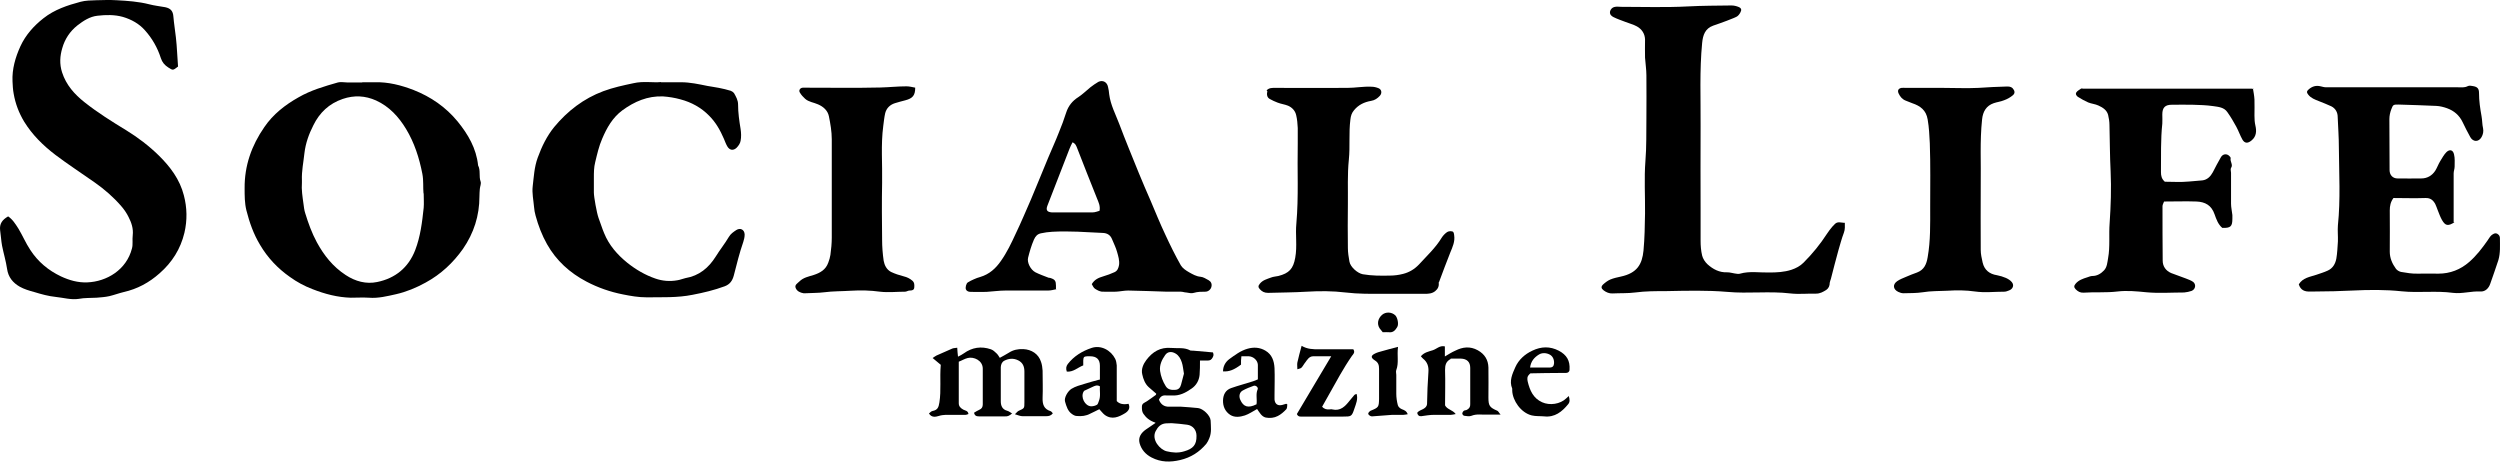
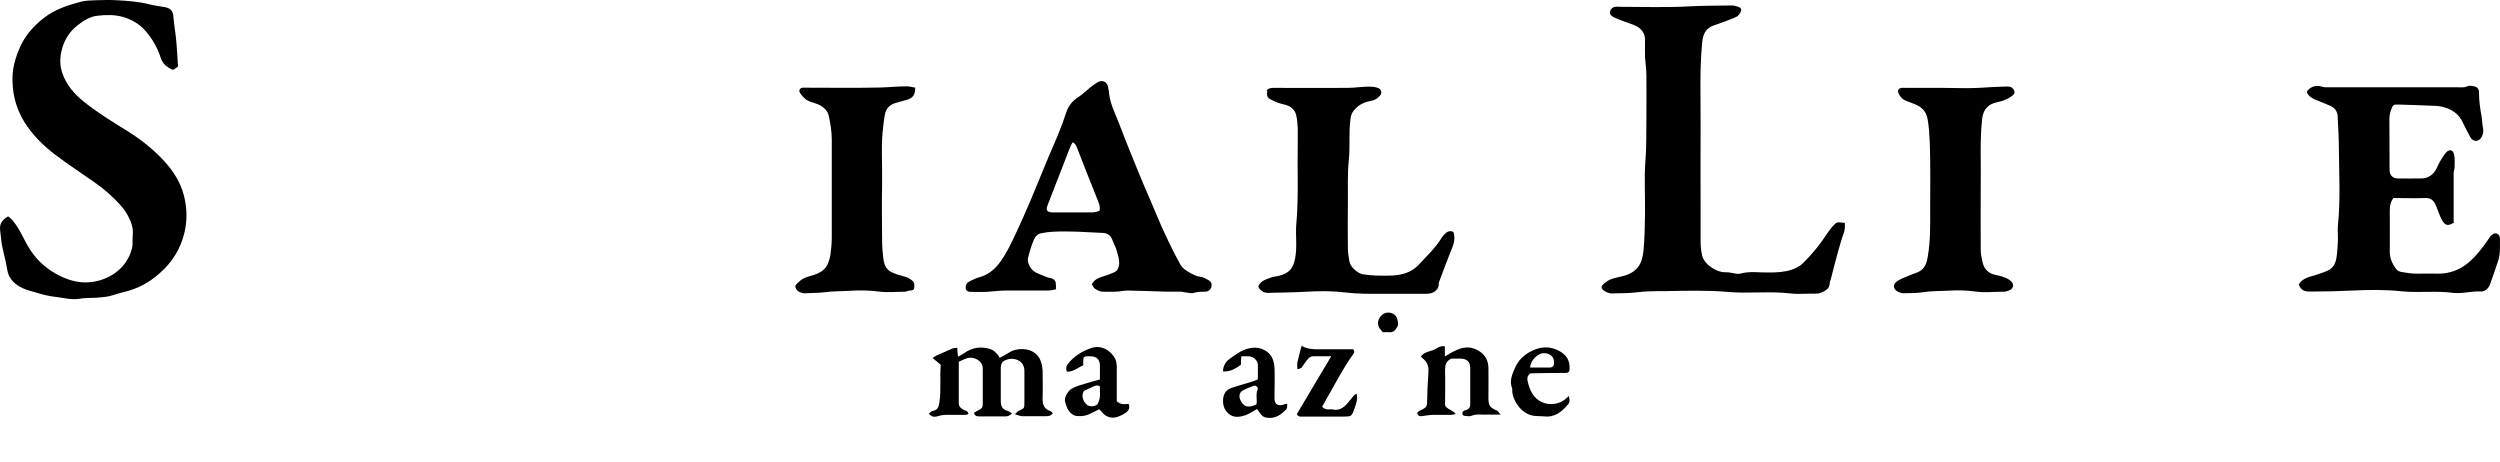
<svg xmlns="http://www.w3.org/2000/svg" fill="none" height="24" viewBox="0 0 130 24" width="130">
  <g clip-path="url(#clip0_12117_140)">
    <path d="M0.399 11.235C0.661 11.407 0.802 11.649 0.953 11.881C1.174 12.244 1.335 12.637 1.577 13C1.979 13.615 2.513 14.059 3.167 14.371C3.6 14.573 4.053 14.704 4.536 14.684C5.553 14.644 6.58 14.029 6.862 12.919C6.922 12.708 6.872 12.466 6.902 12.234C6.942 11.881 6.832 11.568 6.681 11.276C6.58 11.074 6.449 10.882 6.298 10.711C5.895 10.247 5.432 9.844 4.929 9.491C4.244 9.007 3.54 8.553 2.875 8.049C2.241 7.565 1.677 7.01 1.255 6.324C0.983 5.871 0.802 5.397 0.711 4.872C0.671 4.66 0.661 4.449 0.651 4.237C0.62 3.592 0.802 2.976 1.063 2.402C1.335 1.817 1.758 1.343 2.261 0.949C2.835 0.496 3.51 0.274 4.194 0.092C4.456 0.022 4.738 0.022 5.01 0.012C5.362 0.002 5.714 -0.009 6.066 0.012C6.63 0.042 7.204 0.082 7.758 0.223C8.029 0.294 8.311 0.324 8.593 0.375C8.875 0.435 8.996 0.576 9.016 0.859C9.046 1.222 9.107 1.585 9.147 1.948C9.207 2.462 9.217 2.976 9.258 3.46C8.986 3.672 8.996 3.662 8.754 3.511C8.563 3.39 8.432 3.239 8.362 3.017C8.191 2.482 7.909 1.988 7.536 1.575C7.234 1.232 6.832 1.01 6.389 0.879C5.956 0.758 5.503 0.768 5.07 0.818C4.677 0.859 4.335 1.081 4.023 1.323C3.63 1.635 3.369 2.039 3.238 2.502C3.117 2.906 3.087 3.329 3.228 3.763C3.439 4.418 3.872 4.902 4.395 5.316C5.08 5.86 5.825 6.324 6.57 6.778C7.174 7.151 7.748 7.585 8.261 8.089C8.855 8.674 9.348 9.329 9.56 10.156C9.731 10.802 9.741 11.457 9.59 12.103C9.388 12.95 8.946 13.645 8.301 14.21C7.758 14.694 7.144 15.027 6.429 15.188C6.177 15.249 5.936 15.34 5.684 15.4C5.463 15.45 5.241 15.461 5.02 15.481C4.707 15.501 4.405 15.481 4.093 15.541C3.701 15.602 3.298 15.481 2.896 15.44C2.513 15.4 2.151 15.299 1.788 15.188C1.526 15.118 1.255 15.037 1.023 14.906C0.671 14.704 0.429 14.412 0.369 13.988C0.308 13.575 0.188 13.182 0.107 12.778C0.057 12.506 0.047 12.234 0.006 11.972C-0.034 11.639 0.117 11.427 0.419 11.255L0.399 11.235Z" fill="black" />
-     <path d="M18.831 4.277C19.052 4.277 19.264 4.277 19.485 4.277C20.19 4.257 20.854 4.429 21.509 4.681C22.405 5.034 23.18 5.568 23.794 6.314C24.337 6.98 24.77 7.716 24.861 8.603C25.002 8.866 24.891 9.168 24.992 9.44C25.032 9.551 24.962 9.692 24.951 9.824C24.941 9.955 24.931 10.086 24.931 10.217C24.931 11.215 24.639 12.123 24.076 12.94C23.562 13.666 22.928 14.261 22.133 14.694C21.64 14.966 21.126 15.178 20.593 15.299C20.14 15.4 19.666 15.521 19.183 15.481C18.871 15.461 18.549 15.481 18.237 15.481C17.552 15.461 16.898 15.289 16.254 15.037C15.831 14.876 15.438 14.664 15.076 14.402C14.442 13.958 13.918 13.403 13.526 12.738C13.184 12.173 12.972 11.568 12.811 10.933C12.72 10.56 12.72 10.177 12.72 9.793C12.71 8.613 13.083 7.565 13.747 6.607C14.2 5.941 14.824 5.457 15.519 5.064C16.163 4.691 16.868 4.489 17.573 4.287C17.713 4.247 17.885 4.287 18.046 4.287C18.308 4.287 18.579 4.287 18.841 4.287L18.831 4.277ZM22.022 10.056C21.992 9.753 22.032 9.4 21.962 9.037C21.801 8.21 21.549 7.424 21.116 6.708C20.733 6.072 20.24 5.538 19.556 5.225C18.992 4.973 18.418 4.943 17.824 5.144C17.11 5.387 16.616 5.86 16.294 6.516C16.063 6.97 15.892 7.444 15.831 7.958C15.781 8.432 15.68 8.896 15.7 9.38C15.7 9.42 15.7 9.45 15.7 9.491C15.67 9.864 15.73 10.227 15.781 10.6C15.801 10.761 15.821 10.933 15.871 11.084C16.032 11.608 16.214 12.113 16.475 12.597C16.848 13.282 17.311 13.867 17.975 14.301C18.479 14.634 19.042 14.785 19.616 14.664C20.552 14.472 21.237 13.918 21.589 13.01C21.861 12.304 21.952 11.558 22.032 10.802C22.052 10.57 22.032 10.338 22.032 10.056H22.022Z" fill="black" />
    <path d="M95.931 11.578C95.931 11.75 95.951 11.921 95.881 12.103C95.77 12.395 95.689 12.708 95.599 13.01C95.458 13.504 95.337 14.008 95.206 14.503C95.186 14.573 95.156 14.634 95.146 14.704C95.146 14.855 95.095 14.987 94.965 15.077C94.803 15.178 94.642 15.269 94.441 15.269C93.998 15.259 93.545 15.309 93.102 15.259C92.005 15.128 90.908 15.279 89.82 15.178C88.763 15.088 87.696 15.118 86.639 15.138C86.106 15.138 85.562 15.138 85.029 15.209C84.636 15.259 84.244 15.239 83.851 15.259C83.68 15.269 83.519 15.198 83.388 15.098C83.257 14.997 83.247 14.906 83.358 14.795C83.469 14.694 83.599 14.593 83.74 14.533C83.911 14.462 84.103 14.422 84.284 14.382C85.129 14.2 85.391 13.746 85.462 13.03C85.522 12.385 85.532 11.739 85.542 11.094C85.552 10.187 85.492 9.269 85.562 8.371C85.623 7.625 85.603 6.879 85.613 6.143C85.623 5.407 85.613 4.66 85.613 3.924C85.613 3.612 85.562 3.309 85.542 2.997C85.532 2.684 85.542 2.371 85.542 2.049C85.532 1.746 85.371 1.514 85.119 1.373C84.938 1.272 84.727 1.222 84.525 1.141C84.314 1.06 84.103 0.99 83.901 0.889C83.801 0.839 83.7 0.758 83.72 0.607C83.74 0.486 83.841 0.375 83.992 0.355C84.082 0.334 84.183 0.355 84.284 0.355C85.442 0.355 86.609 0.395 87.767 0.334C88.522 0.294 89.277 0.294 90.032 0.284C90.163 0.284 90.294 0.314 90.414 0.365C90.555 0.425 90.576 0.516 90.495 0.657C90.445 0.748 90.374 0.839 90.284 0.879C90.123 0.96 89.951 1.01 89.79 1.081C89.559 1.171 89.317 1.252 89.086 1.333C88.663 1.484 88.552 1.827 88.512 2.23C88.371 3.672 88.441 5.124 88.431 6.566C88.421 8.018 88.431 9.471 88.431 10.923C88.431 11.457 88.431 11.992 88.431 12.516C88.431 12.778 88.451 13.04 88.512 13.293C88.552 13.454 88.663 13.625 88.794 13.746C89.076 13.998 89.408 14.18 89.82 14.16C89.951 14.16 90.072 14.2 90.203 14.22C90.294 14.23 90.404 14.261 90.485 14.23C90.978 14.089 91.492 14.18 91.995 14.17C92.388 14.17 92.78 14.15 93.153 14.029C93.394 13.948 93.606 13.837 93.787 13.655C94.25 13.192 94.653 12.697 95.005 12.153C95.095 12.022 95.186 11.891 95.287 11.78C95.508 11.538 95.508 11.538 95.911 11.588L95.931 11.578Z" fill="black" />
    <path d="M127.631 11.558C127.298 11.77 127.157 11.75 126.976 11.427C126.886 11.266 126.825 11.084 126.755 10.913C126.715 10.812 126.684 10.711 126.634 10.61C126.523 10.408 126.382 10.287 126.121 10.297C125.567 10.318 125.013 10.297 124.46 10.297C124.309 10.499 124.268 10.711 124.268 10.943C124.278 11.659 124.268 12.375 124.268 13.091C124.268 13.424 124.399 13.716 124.59 13.978C124.651 14.059 124.762 14.119 124.852 14.14C125.144 14.19 125.436 14.24 125.738 14.23C126.09 14.22 126.443 14.23 126.795 14.23C127.409 14.23 127.943 14.019 128.396 13.625C128.768 13.303 129.07 12.909 129.352 12.506C129.412 12.415 129.473 12.314 129.543 12.244C129.614 12.183 129.714 12.123 129.785 12.133C129.906 12.153 129.996 12.254 129.996 12.385C129.996 12.768 130.026 13.151 129.916 13.524C129.785 13.938 129.634 14.341 129.493 14.755C129.412 14.997 129.231 15.168 128.99 15.158C128.506 15.128 128.033 15.289 127.56 15.229C126.674 15.108 125.778 15.239 124.892 15.148C124.037 15.057 123.181 15.067 122.336 15.108C121.691 15.138 121.037 15.158 120.393 15.158C120.312 15.158 120.222 15.158 120.141 15.158C119.849 15.178 119.628 15.088 119.537 14.785C119.748 14.442 120.111 14.402 120.443 14.291C120.644 14.22 120.856 14.16 121.047 14.069C121.309 13.948 121.44 13.716 121.49 13.444C121.54 13.151 121.55 12.859 121.571 12.556C121.581 12.274 121.55 11.992 121.571 11.719C121.711 10.368 121.631 9.017 121.621 7.666C121.621 7.141 121.581 6.617 121.56 6.082C121.56 5.85 121.45 5.639 121.228 5.528C121.017 5.427 120.795 5.346 120.574 5.255C120.373 5.175 120.171 5.104 120.03 4.923C119.94 4.812 119.94 4.741 120.05 4.65C120.232 4.489 120.433 4.429 120.675 4.489C120.765 4.509 120.856 4.539 120.956 4.539C123.231 4.539 125.507 4.539 127.792 4.539C127.973 4.539 128.144 4.57 128.325 4.479C128.396 4.439 128.516 4.459 128.607 4.479C128.829 4.519 128.909 4.61 128.909 4.842C128.909 5.245 128.969 5.649 129.04 6.042C129.08 6.254 129.07 6.466 129.12 6.677C129.151 6.829 129.12 6.99 129.04 7.131C128.889 7.393 128.607 7.393 128.456 7.131C128.315 6.869 128.174 6.607 128.053 6.345C127.882 5.992 127.61 5.76 127.248 5.629C127.077 5.568 126.886 5.518 126.704 5.508C126.05 5.477 125.386 5.457 124.721 5.437C124.46 5.437 124.439 5.437 124.349 5.679C124.288 5.84 124.248 6.012 124.248 6.193C124.258 7.081 124.248 7.958 124.258 8.845C124.258 9.097 124.419 9.279 124.671 9.279C125.084 9.279 125.496 9.289 125.909 9.279C126.211 9.279 126.463 9.138 126.634 8.876C126.735 8.714 126.795 8.533 126.896 8.371C126.996 8.21 127.087 8.039 127.218 7.908C127.389 7.746 127.56 7.797 127.61 8.029C127.661 8.23 127.641 8.452 127.641 8.664C127.641 8.785 127.59 8.896 127.59 9.017C127.59 9.854 127.59 10.691 127.59 11.548L127.631 11.558Z" fill="black" />
    <path d="M54.94 15.037C54.789 15.067 54.648 15.108 54.507 15.108C53.772 15.108 53.027 15.108 52.292 15.108C51.96 15.108 51.628 15.158 51.296 15.178C51.034 15.188 50.762 15.178 50.5 15.178C50.38 15.178 50.279 15.158 50.229 15.047C50.188 14.966 50.239 14.735 50.329 14.684C50.42 14.624 50.531 14.573 50.641 14.523C50.752 14.472 50.863 14.432 50.974 14.402C51.447 14.261 51.779 13.958 52.051 13.565C52.363 13.121 52.594 12.637 52.816 12.153C53.098 11.568 53.349 10.963 53.611 10.368C53.913 9.652 54.205 8.926 54.507 8.2C54.688 7.766 54.889 7.333 55.061 6.889C55.202 6.546 55.332 6.203 55.443 5.85C55.554 5.508 55.765 5.245 56.067 5.054C56.299 4.902 56.49 4.711 56.701 4.539C56.832 4.439 56.973 4.338 57.114 4.257C57.346 4.146 57.567 4.267 57.617 4.519C57.648 4.65 57.668 4.771 57.678 4.902C57.748 5.457 58.01 5.941 58.201 6.445C58.523 7.303 58.876 8.15 59.218 8.997C59.419 9.481 59.621 9.965 59.832 10.439C60.084 11.034 60.325 11.629 60.597 12.203C60.849 12.748 61.111 13.282 61.403 13.797C61.493 13.948 61.674 14.069 61.835 14.16C62.017 14.261 62.198 14.371 62.429 14.392C62.57 14.402 62.721 14.503 62.852 14.573C62.973 14.644 63.033 14.765 62.993 14.916C62.963 15.047 62.832 15.168 62.681 15.168C62.48 15.168 62.278 15.168 62.077 15.229C61.966 15.269 61.815 15.229 61.684 15.209C61.594 15.209 61.503 15.168 61.403 15.168C61.161 15.168 60.919 15.168 60.678 15.168C60.003 15.148 59.339 15.118 58.664 15.108C58.453 15.108 58.242 15.158 58.03 15.168C57.809 15.178 57.597 15.168 57.376 15.168C57.205 15.178 57.074 15.098 56.943 15.017C56.862 14.966 56.822 14.855 56.772 14.775C56.923 14.523 57.134 14.442 57.366 14.371C57.567 14.311 57.769 14.24 57.96 14.15C58.111 14.079 58.161 13.938 58.191 13.777C58.221 13.545 58.151 13.323 58.091 13.111C58.03 12.879 57.919 12.667 57.829 12.445C57.748 12.234 57.587 12.123 57.356 12.113C56.48 12.072 55.604 12.002 54.718 12.052C54.517 12.062 54.316 12.092 54.124 12.133C53.943 12.173 53.843 12.284 53.762 12.466C53.631 12.768 53.541 13.081 53.46 13.403C53.4 13.645 53.581 14.019 53.843 14.16C54.064 14.271 54.295 14.351 54.527 14.442C54.557 14.452 54.597 14.442 54.638 14.462C54.859 14.533 54.91 14.614 54.91 14.855C54.91 14.896 54.91 14.926 54.91 15.027L54.94 15.037ZM55.775 7.393C55.715 7.514 55.654 7.625 55.614 7.736C55.232 8.714 54.849 9.703 54.467 10.691C54.376 10.923 54.447 11.024 54.688 11.044C54.738 11.044 54.789 11.044 54.829 11.044C55.493 11.044 56.158 11.044 56.822 11.044C56.943 11.044 57.064 10.993 57.175 10.963C57.225 10.711 57.124 10.519 57.044 10.318C56.691 9.45 56.359 8.583 56.017 7.716C55.967 7.595 55.936 7.464 55.755 7.393H55.775Z" fill="black" />
-     <path d="M34.374 4.277C34.797 4.277 35.109 4.277 35.421 4.277C35.884 4.277 36.337 4.378 36.79 4.469C36.991 4.509 37.192 4.529 37.384 4.57C37.595 4.61 37.796 4.66 37.998 4.721C38.058 4.741 38.129 4.792 38.169 4.842C38.27 5.023 38.38 5.205 38.38 5.437C38.38 5.86 38.441 6.284 38.511 6.708C38.541 6.909 38.551 7.121 38.511 7.323C38.491 7.454 38.4 7.585 38.3 7.686C38.129 7.847 37.937 7.817 37.816 7.605C37.746 7.484 37.696 7.343 37.645 7.222C37.454 6.778 37.223 6.365 36.88 6.022C36.468 5.598 35.954 5.316 35.38 5.165C35.089 5.084 34.776 5.034 34.474 5.013C33.679 4.983 32.995 5.276 32.36 5.739C31.847 6.123 31.555 6.647 31.314 7.212C31.142 7.605 31.052 8.018 30.951 8.432C30.881 8.704 30.881 8.976 30.881 9.249C30.881 9.501 30.881 9.753 30.881 10.015C30.881 10.237 31.032 11.074 31.122 11.326C31.223 11.588 31.303 11.861 31.414 12.123C31.666 12.748 32.099 13.242 32.622 13.666C33.065 14.019 33.548 14.301 34.072 14.482C34.444 14.614 34.837 14.644 35.229 14.573C35.37 14.553 35.501 14.492 35.642 14.462C36.357 14.341 36.85 13.928 37.223 13.333C37.434 12.99 37.696 12.667 37.897 12.324C37.998 12.153 38.139 12.062 38.29 11.961C38.501 11.83 38.712 11.941 38.722 12.193C38.722 12.324 38.692 12.456 38.652 12.576C38.451 13.151 38.31 13.736 38.159 14.321C38.088 14.593 37.957 14.785 37.686 14.886C37.142 15.088 36.588 15.219 36.015 15.329C35.219 15.491 34.414 15.45 33.619 15.461C33.196 15.461 32.793 15.39 32.391 15.309C31.726 15.178 31.092 14.956 30.498 14.644C29.632 14.19 28.928 13.555 28.445 12.697C28.183 12.234 27.991 11.729 27.851 11.215C27.81 11.064 27.78 10.913 27.77 10.761C27.74 10.408 27.659 10.045 27.7 9.692C27.76 9.198 27.78 8.694 27.961 8.2C28.173 7.615 28.434 7.081 28.817 6.607C29.512 5.77 30.347 5.124 31.374 4.741C31.887 4.55 32.411 4.439 32.934 4.328C33.448 4.207 33.961 4.308 34.374 4.267V4.277Z" fill="black" />
-     <path d="M117.151 4.59C117.181 4.781 117.222 4.973 117.232 5.175C117.242 5.457 117.232 5.729 117.232 6.012C117.232 6.193 117.242 6.365 117.282 6.536C117.343 6.798 117.343 7.091 117.081 7.303C116.89 7.464 116.728 7.464 116.608 7.262C116.487 7.05 116.406 6.808 116.286 6.587C116.145 6.324 115.994 6.072 115.822 5.83C115.651 5.578 115.359 5.558 115.088 5.518C114.735 5.467 114.373 5.457 114.021 5.447C113.658 5.437 113.296 5.447 112.933 5.447C112.591 5.447 112.44 5.588 112.44 5.951C112.44 6.113 112.45 6.264 112.44 6.425C112.35 7.262 112.38 8.109 112.37 8.946C112.37 9.138 112.4 9.299 112.571 9.45C112.974 9.45 113.396 9.481 113.819 9.44C114.051 9.41 114.292 9.41 114.524 9.38C114.776 9.35 114.947 9.178 115.067 8.956C115.198 8.694 115.339 8.432 115.49 8.17C115.591 7.998 115.792 7.978 115.923 8.109C115.953 8.139 116.004 8.19 115.994 8.23C115.953 8.402 116.135 8.563 116.014 8.734C115.973 8.795 116.014 8.896 116.014 8.987C116.014 9.521 116.014 10.056 116.014 10.59C116.014 10.792 116.064 10.983 116.084 11.185C116.084 11.245 116.084 11.306 116.084 11.366C116.084 11.78 115.994 11.861 115.561 11.851C115.339 11.669 115.249 11.397 115.158 11.145C114.997 10.671 114.665 10.499 114.222 10.479C113.668 10.459 113.115 10.479 112.531 10.479C112.501 10.57 112.45 10.64 112.45 10.721C112.45 11.669 112.45 12.607 112.46 13.555C112.46 13.847 112.621 14.079 112.903 14.2C113.155 14.301 113.417 14.382 113.668 14.482C113.799 14.533 113.94 14.583 114.051 14.664C114.212 14.805 114.162 15.047 113.96 15.128C113.839 15.168 113.709 15.198 113.578 15.209C112.923 15.209 112.269 15.259 111.615 15.198C111.111 15.148 110.598 15.098 110.105 15.158C109.511 15.229 108.927 15.178 108.343 15.219C108.172 15.229 108.051 15.158 107.93 15.037C107.84 14.936 107.84 14.866 107.93 14.755C108.091 14.563 108.313 14.492 108.534 14.422C108.625 14.392 108.715 14.351 108.806 14.351C109.048 14.351 109.249 14.23 109.41 14.059C109.571 13.887 109.581 13.645 109.621 13.424C109.732 12.819 109.652 12.203 109.702 11.588C109.762 10.701 109.793 9.803 109.752 8.916C109.712 8.109 109.712 7.303 109.692 6.496C109.692 6.324 109.662 6.143 109.621 5.971C109.551 5.719 109.34 5.588 109.118 5.487C108.947 5.407 108.756 5.397 108.585 5.326C108.403 5.245 108.222 5.144 108.061 5.044C107.981 4.993 107.91 4.892 107.971 4.802C108.021 4.721 108.132 4.671 108.212 4.61C108.242 4.59 108.283 4.61 108.323 4.61C111.232 4.61 114.141 4.61 117.041 4.61C117.071 4.61 117.111 4.61 117.181 4.63L117.151 4.59Z" fill="black" />
    <path d="M65.862 4.701C65.993 4.56 66.154 4.57 66.315 4.57C67.563 4.57 68.811 4.58 70.06 4.57C70.472 4.57 70.895 4.489 71.308 4.509C71.439 4.509 71.57 4.539 71.691 4.59C71.852 4.66 71.872 4.852 71.751 4.983C71.63 5.114 71.489 5.215 71.298 5.245C70.946 5.306 70.644 5.447 70.412 5.729C70.291 5.871 70.241 6.022 70.221 6.213C70.13 6.909 70.211 7.615 70.14 8.301C70.06 9.077 70.1 9.844 70.09 10.61C70.08 11.377 70.08 12.133 70.09 12.899C70.09 13.131 70.13 13.373 70.171 13.605C70.221 13.887 70.593 14.21 70.865 14.261C71.328 14.341 71.801 14.341 72.264 14.331C72.496 14.331 72.737 14.301 72.969 14.24C73.281 14.16 73.553 13.998 73.784 13.756C74.197 13.303 74.65 12.889 74.972 12.355C75.043 12.244 75.143 12.143 75.244 12.072C75.314 12.022 75.425 12.012 75.506 12.032C75.596 12.042 75.606 12.143 75.617 12.234C75.667 12.556 75.536 12.839 75.415 13.131C75.214 13.635 75.023 14.15 74.831 14.664C74.831 14.674 74.811 14.684 74.811 14.694C74.841 14.876 74.771 15.027 74.63 15.138C74.469 15.269 74.278 15.279 74.086 15.279C73.372 15.279 72.657 15.279 71.942 15.279C71.288 15.279 70.624 15.289 69.969 15.209C69.295 15.128 68.62 15.128 67.956 15.168C67.281 15.209 66.617 15.209 65.942 15.229C65.751 15.229 65.63 15.168 65.51 15.037C65.419 14.936 65.419 14.866 65.51 14.755C65.661 14.563 65.882 14.513 66.094 14.432C66.214 14.382 66.345 14.382 66.476 14.351C67.03 14.21 67.251 13.978 67.352 13.403C67.463 12.798 67.352 12.203 67.412 11.608C67.533 10.227 67.453 8.835 67.483 7.454C67.483 7.192 67.483 6.919 67.483 6.657C67.473 6.435 67.453 6.203 67.402 5.992C67.352 5.76 67.191 5.588 66.979 5.497C66.808 5.427 66.617 5.407 66.436 5.336C66.295 5.286 66.154 5.215 66.023 5.144C65.882 5.064 65.862 4.913 65.902 4.741L65.862 4.701Z" fill="black" />
    <path d="M47.591 4.56C47.591 4.963 47.46 5.114 47.078 5.215C46.897 5.266 46.715 5.306 46.534 5.366C46.282 5.447 46.101 5.618 46.031 5.881C45.98 6.102 45.96 6.324 45.93 6.546C45.799 7.534 45.89 8.523 45.87 9.511C45.85 10.499 45.86 11.498 45.87 12.486C45.87 12.839 45.9 13.202 45.95 13.555C45.991 13.787 46.101 14.019 46.333 14.14C46.544 14.24 46.766 14.311 46.997 14.371C47.168 14.412 47.309 14.482 47.44 14.593C47.561 14.694 47.551 14.835 47.541 14.956C47.531 15.088 47.42 15.108 47.299 15.108C47.219 15.108 47.138 15.168 47.068 15.168C46.635 15.168 46.192 15.219 45.759 15.168C45.256 15.098 44.752 15.088 44.249 15.118C43.786 15.148 43.313 15.138 42.86 15.198C42.538 15.239 42.216 15.229 41.894 15.249C41.853 15.249 41.823 15.249 41.783 15.249C41.612 15.219 41.45 15.148 41.38 14.987C41.3 14.815 41.471 14.735 41.571 14.634C41.773 14.432 42.044 14.382 42.306 14.301C42.648 14.19 42.94 14.029 43.071 13.655C43.122 13.524 43.162 13.383 43.182 13.252C43.222 12.96 43.252 12.657 43.252 12.365C43.252 10.661 43.252 8.946 43.252 7.242C43.252 6.839 43.182 6.435 43.102 6.042C43.041 5.75 42.82 5.548 42.538 5.427C42.316 5.326 42.054 5.306 41.863 5.134C41.763 5.044 41.662 4.933 41.592 4.812C41.521 4.701 41.602 4.57 41.742 4.56C41.813 4.56 41.883 4.56 41.964 4.56C43.232 4.56 44.511 4.58 45.779 4.55C46.232 4.539 46.685 4.489 47.138 4.489C47.289 4.489 47.44 4.529 47.601 4.56H47.591Z" fill="black" />
    <path d="M101.025 4.57C101.639 4.57 102.263 4.6 102.877 4.57C103.37 4.539 103.853 4.509 104.347 4.499C104.457 4.499 104.558 4.499 104.649 4.58C104.769 4.711 104.8 4.842 104.669 4.953C104.538 5.064 104.377 5.155 104.206 5.215C104.035 5.286 103.843 5.306 103.672 5.366C103.29 5.497 103.108 5.8 103.068 6.213C102.947 7.343 103.018 8.472 102.998 9.612C102.988 10.741 102.998 11.861 102.998 12.99C102.998 13.212 103.048 13.434 103.098 13.655C103.189 14.039 103.451 14.251 103.843 14.311C104.004 14.341 104.165 14.392 104.306 14.452C104.417 14.503 104.538 14.573 104.618 14.674C104.749 14.835 104.669 15.037 104.457 15.108C104.377 15.138 104.306 15.168 104.226 15.168C103.712 15.168 103.199 15.229 102.706 15.158C102.223 15.088 101.749 15.088 101.266 15.118C100.833 15.138 100.4 15.128 99.978 15.198C99.645 15.249 99.313 15.239 98.981 15.249C98.891 15.249 98.79 15.219 98.709 15.178C98.438 15.047 98.407 14.795 98.649 14.624C98.79 14.523 98.961 14.462 99.122 14.392C99.303 14.311 99.495 14.24 99.686 14.17C100.058 14.029 100.179 13.736 100.239 13.373C100.39 12.516 100.37 11.659 100.37 10.792C100.37 9.682 100.39 8.563 100.35 7.454C100.33 7.04 100.31 6.627 100.239 6.213C100.159 5.729 99.857 5.508 99.434 5.366C99.323 5.326 99.213 5.276 99.102 5.235C98.921 5.165 98.81 5.034 98.729 4.862C98.659 4.711 98.709 4.6 98.88 4.57C98.951 4.56 99.021 4.57 99.102 4.57C99.746 4.57 100.39 4.57 101.025 4.57Z" fill="black" />
    <path d="M52.635 21.491C52.504 21.612 52.403 21.662 52.262 21.652C51.819 21.652 51.366 21.652 50.923 21.652C50.792 21.652 50.682 21.632 50.651 21.461C50.742 21.41 50.822 21.35 50.923 21.309C51.054 21.259 51.104 21.158 51.104 21.027C51.104 20.412 51.104 19.797 51.104 19.172C51.104 18.738 50.631 18.536 50.319 18.617C50.158 18.657 50.017 18.748 49.856 18.808C49.856 19.545 49.856 20.261 49.856 20.967C49.856 21.128 49.947 21.219 50.088 21.299C50.178 21.35 50.339 21.35 50.359 21.531C50.309 21.541 50.259 21.572 50.209 21.572C49.987 21.572 49.776 21.572 49.554 21.572C49.303 21.572 49.061 21.551 48.809 21.632C48.668 21.672 48.447 21.733 48.306 21.501C48.366 21.451 48.427 21.38 48.497 21.37C48.759 21.32 48.809 21.178 48.849 20.926C48.95 20.291 48.86 19.656 48.92 18.97C48.799 18.869 48.658 18.758 48.497 18.617C48.588 18.556 48.638 18.516 48.699 18.486C48.97 18.365 49.242 18.244 49.524 18.123C49.594 18.093 49.685 18.103 49.776 18.082C49.786 18.244 49.796 18.385 49.816 18.546C49.937 18.486 50.037 18.435 50.118 18.375C50.551 18.062 51.024 17.992 51.527 18.163C51.638 18.203 51.728 18.284 51.809 18.365C51.88 18.425 51.93 18.516 51.99 18.607C52.151 18.516 52.312 18.435 52.453 18.345C52.685 18.193 52.926 18.143 53.208 18.153C53.641 18.173 54.004 18.405 54.134 18.819C54.185 18.96 54.205 19.121 54.215 19.272C54.215 19.746 54.235 20.22 54.215 20.684C54.205 21.017 54.275 21.269 54.628 21.38C54.668 21.39 54.698 21.441 54.748 21.491C54.658 21.612 54.547 21.642 54.406 21.642C53.993 21.642 53.581 21.642 53.168 21.642C53.057 21.642 52.947 21.592 52.776 21.541C52.866 21.461 52.906 21.39 52.977 21.36C53.269 21.229 53.269 21.239 53.269 20.916C53.269 20.382 53.269 19.847 53.269 19.323C53.269 19.061 53.188 18.859 52.947 18.738C52.705 18.617 52.453 18.637 52.222 18.758C52.091 18.829 52.051 18.96 52.041 19.091C52.041 19.686 52.041 20.281 52.041 20.866C52.041 21.088 52.111 21.289 52.373 21.36C52.453 21.38 52.514 21.43 52.614 21.491H52.635Z" fill="black" />
-     <path d="M60.074 21.975C59.772 21.874 59.601 21.723 59.46 21.521C59.379 21.41 59.379 21.279 59.379 21.148C59.379 20.977 59.51 20.946 59.621 20.876C59.782 20.775 59.933 20.654 60.094 20.543C60.114 20.533 60.114 20.503 60.124 20.472C59.993 20.361 59.862 20.241 59.731 20.13C59.54 19.958 59.45 19.706 59.399 19.474C59.329 19.202 59.45 18.93 59.611 18.718C59.933 18.294 60.336 18.042 60.909 18.093C61.242 18.123 61.584 18.052 61.896 18.224C61.936 18.244 61.986 18.224 62.037 18.234C62.379 18.264 62.721 18.294 63.074 18.325C63.134 18.456 63.094 18.546 63.013 18.657C62.943 18.748 62.852 18.748 62.751 18.748C62.641 18.748 62.53 18.748 62.399 18.748C62.399 19 62.399 19.252 62.379 19.494C62.349 19.797 62.198 20.049 61.956 20.21C61.654 20.422 61.332 20.593 60.94 20.563C60.839 20.563 60.748 20.563 60.648 20.563C60.466 20.543 60.346 20.604 60.265 20.785C60.356 21.017 60.527 21.158 60.798 21.148C61 21.148 61.211 21.148 61.413 21.148C61.705 21.168 62.007 21.188 62.298 21.219C62.56 21.249 62.933 21.602 62.953 21.864C62.963 22.167 63.013 22.489 62.882 22.792C62.842 22.893 62.792 22.994 62.731 23.074C62.369 23.508 61.926 23.79 61.372 23.921C60.859 24.042 60.366 24.042 59.883 23.79C59.57 23.629 59.349 23.377 59.258 23.044C59.178 22.741 59.339 22.509 59.581 22.338C59.742 22.227 59.892 22.126 60.084 21.995L60.074 21.975ZM60.919 22.005C60.819 22.015 60.728 22.005 60.627 22.015C60.366 22.035 60.215 22.187 60.094 22.419C59.862 22.872 60.325 23.387 60.668 23.467C60.97 23.538 61.262 23.568 61.584 23.467C62.037 23.336 62.228 23.135 62.218 22.661C62.218 22.358 62.027 22.126 61.735 22.086C61.463 22.046 61.191 22.025 60.919 22.005ZM61.564 19.424C61.523 19.202 61.513 19.01 61.453 18.839C61.392 18.657 61.302 18.486 61.131 18.385C60.929 18.264 60.718 18.274 60.587 18.466C60.416 18.708 60.285 18.98 60.325 19.293C60.366 19.575 60.466 19.837 60.617 20.079C60.728 20.261 60.919 20.291 61.121 20.271C61.282 20.261 61.372 20.16 61.413 20.009C61.463 19.807 61.523 19.605 61.564 19.434V19.424Z" fill="black" />
    <path d="M75.435 18.667C75.184 18.799 75.143 18.99 75.143 19.242C75.163 19.857 75.143 20.472 75.143 21.078C75.254 21.299 75.536 21.309 75.697 21.531C75.576 21.551 75.516 21.572 75.445 21.572C75.153 21.572 74.862 21.572 74.57 21.572C74.348 21.572 74.127 21.612 73.905 21.642C73.784 21.652 73.724 21.592 73.694 21.471C73.764 21.36 73.895 21.33 74.006 21.269C74.107 21.209 74.197 21.148 74.207 20.997C74.217 20.442 74.237 19.898 74.278 19.343C74.298 19.061 74.227 18.829 73.996 18.647C73.956 18.617 73.935 18.577 73.885 18.526C74.056 18.325 74.278 18.284 74.499 18.214C74.701 18.153 74.862 17.951 75.133 18.012V18.536C75.335 18.415 75.496 18.314 75.677 18.234C76.059 18.042 76.442 17.992 76.845 18.214C77.207 18.415 77.388 18.718 77.398 19.111C77.408 19.635 77.398 20.15 77.398 20.674C77.398 21.098 77.459 21.188 77.861 21.36C77.912 21.38 77.942 21.461 78.032 21.561C77.751 21.561 77.539 21.561 77.328 21.561C77.056 21.572 76.784 21.511 76.513 21.622C76.412 21.662 76.271 21.642 76.15 21.622C76.1 21.622 76.039 21.551 76.039 21.501C76.039 21.461 76.08 21.39 76.12 21.36C76.16 21.33 76.231 21.34 76.281 21.309C76.392 21.249 76.462 21.158 76.452 21.017C76.452 20.392 76.452 19.756 76.452 19.131C76.452 18.819 76.281 18.657 75.959 18.647C75.778 18.647 75.596 18.647 75.435 18.647V18.667Z" fill="black" />
    <path d="M66.939 21.027C66.929 21.108 66.939 21.219 66.889 21.279C66.758 21.42 66.607 21.551 66.446 21.632C66.255 21.733 66.033 21.753 65.822 21.713C65.6 21.662 65.5 21.451 65.369 21.269C65.147 21.39 64.946 21.531 64.735 21.602C64.483 21.683 64.201 21.723 63.969 21.572C63.708 21.4 63.587 21.128 63.597 20.815C63.607 20.523 63.728 20.281 64.02 20.18C64.392 20.049 64.785 19.948 65.157 19.827C65.238 19.807 65.308 19.767 65.409 19.726C65.409 19.474 65.409 19.212 65.409 18.97C65.399 18.738 65.177 18.536 64.936 18.526C64.815 18.526 64.694 18.526 64.553 18.526C64.553 18.607 64.533 18.677 64.533 18.748C64.533 18.819 64.533 18.889 64.533 18.96C64.171 19.232 63.919 19.333 63.597 19.313C63.597 19.051 63.718 18.829 63.919 18.677C64.211 18.466 64.513 18.234 64.876 18.133C65.198 18.042 65.51 18.062 65.802 18.234C66.144 18.435 66.255 18.768 66.275 19.141C66.295 19.605 66.275 20.059 66.275 20.523C66.275 20.604 66.275 20.694 66.275 20.775C66.295 21.007 66.446 21.118 66.677 21.057C66.748 21.037 66.808 21.017 66.879 20.997C66.879 20.997 66.899 20.997 66.939 21.027ZM65.339 21.027C65.379 20.755 65.288 20.493 65.399 20.241C65.439 20.15 65.308 20.029 65.198 20.059C64.996 20.13 64.795 20.21 64.614 20.311C64.453 20.402 64.412 20.604 64.493 20.785C64.654 21.158 64.906 21.239 65.329 21.027H65.339Z" fill="black" />
    <path d="M57.195 19.756C57.195 19.474 57.195 19.252 57.195 19.02C57.195 18.688 57.024 18.526 56.681 18.526C56.631 18.526 56.581 18.526 56.54 18.526C56.369 18.536 56.339 18.567 56.329 18.738C56.329 18.819 56.329 18.909 56.329 19C56.037 19.111 55.816 19.353 55.473 19.323C55.423 19.172 55.433 19.051 55.524 18.93C55.846 18.516 56.279 18.254 56.762 18.093C57.245 17.931 57.758 18.203 57.99 18.657C58.04 18.758 58.06 18.889 58.071 19C58.071 19.615 58.071 20.23 58.071 20.856C58.205 21.003 58.409 21.051 58.684 20.997C58.785 21.219 58.684 21.37 58.513 21.481C58.181 21.683 57.829 21.844 57.456 21.582C57.346 21.501 57.265 21.38 57.164 21.279C57.014 21.36 56.852 21.43 56.691 21.511C56.47 21.632 56.238 21.652 55.997 21.632C55.906 21.632 55.816 21.582 55.745 21.531C55.524 21.38 55.453 21.128 55.383 20.886C55.322 20.684 55.524 20.341 55.715 20.22C55.926 20.089 56.168 20.029 56.399 19.958C56.651 19.878 56.913 19.807 57.185 19.736L57.195 19.756ZM57.195 20.089C57.044 19.998 56.923 20.069 56.812 20.119C56.671 20.18 56.54 20.251 56.399 20.311C56.379 20.311 56.369 20.341 56.349 20.361C56.178 20.644 56.41 21.118 56.742 21.128C56.842 21.128 56.963 21.098 57.044 21.047C57.094 21.017 57.114 20.916 57.144 20.846C57.245 20.593 57.175 20.331 57.195 20.079V20.089Z" fill="black" />
    <path d="M67.442 21.521C68.036 20.533 68.61 19.545 69.224 18.526C68.872 18.526 68.58 18.526 68.288 18.526C68.077 18.526 67.976 18.708 67.865 18.859C67.795 18.94 67.754 19.041 67.674 19.121C67.634 19.162 67.553 19.172 67.463 19.202C67.463 19.061 67.442 18.95 67.463 18.849C67.523 18.567 67.603 18.294 67.684 17.982C67.986 18.163 68.288 18.163 68.58 18.163C69.073 18.163 69.577 18.163 70.07 18.163C70.181 18.163 70.281 18.163 70.372 18.163C70.483 18.325 70.362 18.425 70.301 18.506C69.859 19.141 69.496 19.827 69.114 20.503C68.993 20.715 68.872 20.936 68.751 21.148C68.862 21.279 68.993 21.299 69.134 21.289C69.184 21.289 69.234 21.269 69.275 21.289C69.707 21.39 69.949 21.128 70.181 20.835C70.261 20.735 70.342 20.634 70.432 20.533C70.452 20.513 70.493 20.503 70.543 20.483C70.624 20.755 70.513 20.997 70.432 21.239C70.291 21.662 70.271 21.662 69.838 21.662C69.144 21.662 68.459 21.662 67.765 21.662C67.644 21.662 67.513 21.693 67.442 21.541V21.521Z" fill="black" />
    <path d="M79.522 19.474C79.402 19.575 79.412 19.716 79.442 19.847C79.553 20.301 79.724 20.704 80.187 20.916C80.589 21.098 81.133 21.017 81.445 20.714C81.475 20.684 81.516 20.654 81.576 20.593C81.626 20.765 81.646 20.896 81.546 21.017C81.224 21.41 80.851 21.713 80.297 21.652C80.086 21.632 79.865 21.652 79.653 21.602C79.079 21.461 78.657 20.825 78.636 20.321C78.636 20.281 78.636 20.241 78.636 20.21C78.465 19.807 78.647 19.434 78.798 19.091C78.969 18.708 79.291 18.415 79.683 18.234C80.147 18.012 80.6 18.002 81.052 18.234C81.475 18.456 81.646 18.758 81.616 19.222C81.616 19.333 81.536 19.393 81.425 19.393C81.344 19.393 81.254 19.393 81.173 19.393C80.64 19.393 80.106 19.404 79.583 19.414C79.563 19.434 79.543 19.444 79.522 19.464V19.474ZM79.573 19.111C79.925 19.111 80.257 19.111 80.589 19.111C80.74 19.111 80.801 19.03 80.811 18.889C80.821 18.688 80.74 18.516 80.579 18.435C80.408 18.345 80.187 18.335 80.026 18.435C79.794 18.577 79.603 18.778 79.563 19.121L79.573 19.111Z" fill="black" />
-     <path d="M72.697 18.042C72.637 18.486 72.748 18.869 72.607 19.242C72.576 19.313 72.607 19.414 72.607 19.494C72.607 19.817 72.607 20.15 72.607 20.472C72.607 20.674 72.637 20.876 72.687 21.067C72.707 21.158 72.818 21.249 72.899 21.279C73.029 21.33 73.14 21.37 73.201 21.541C73.11 21.551 73.05 21.572 72.979 21.572C72.788 21.572 72.597 21.572 72.395 21.572C72.083 21.592 71.781 21.622 71.469 21.642C71.409 21.642 71.338 21.662 71.288 21.642C71.228 21.622 71.147 21.561 71.147 21.511C71.147 21.461 71.217 21.39 71.268 21.36C71.691 21.188 71.701 21.168 71.711 20.745C71.711 20.22 71.711 19.706 71.711 19.182C71.711 18.98 71.67 18.849 71.489 18.738C71.268 18.597 71.278 18.486 71.519 18.375C71.62 18.325 71.741 18.294 71.852 18.264C72.103 18.193 72.355 18.123 72.677 18.042H72.697Z" fill="black" />
    <path d="M71.912 17.286C71.852 17.205 71.791 17.145 71.741 17.074C71.59 16.842 71.65 16.56 71.872 16.368C72.063 16.207 72.365 16.217 72.556 16.398C72.667 16.509 72.748 16.852 72.657 17.003C72.566 17.155 72.456 17.306 72.224 17.276C72.133 17.266 72.033 17.276 71.912 17.276V17.286Z" fill="black" />
    <path d="M79.522 19.474C79.522 19.474 79.563 19.444 79.583 19.424C79.563 19.444 79.543 19.454 79.522 19.474Z" fill="black" />
  </g>
  <defs>
    <clipPath id="clip0_12117_140">
      <rect fill="white" height="24" width="130" />
    </clipPath>
  </defs>
</svg>